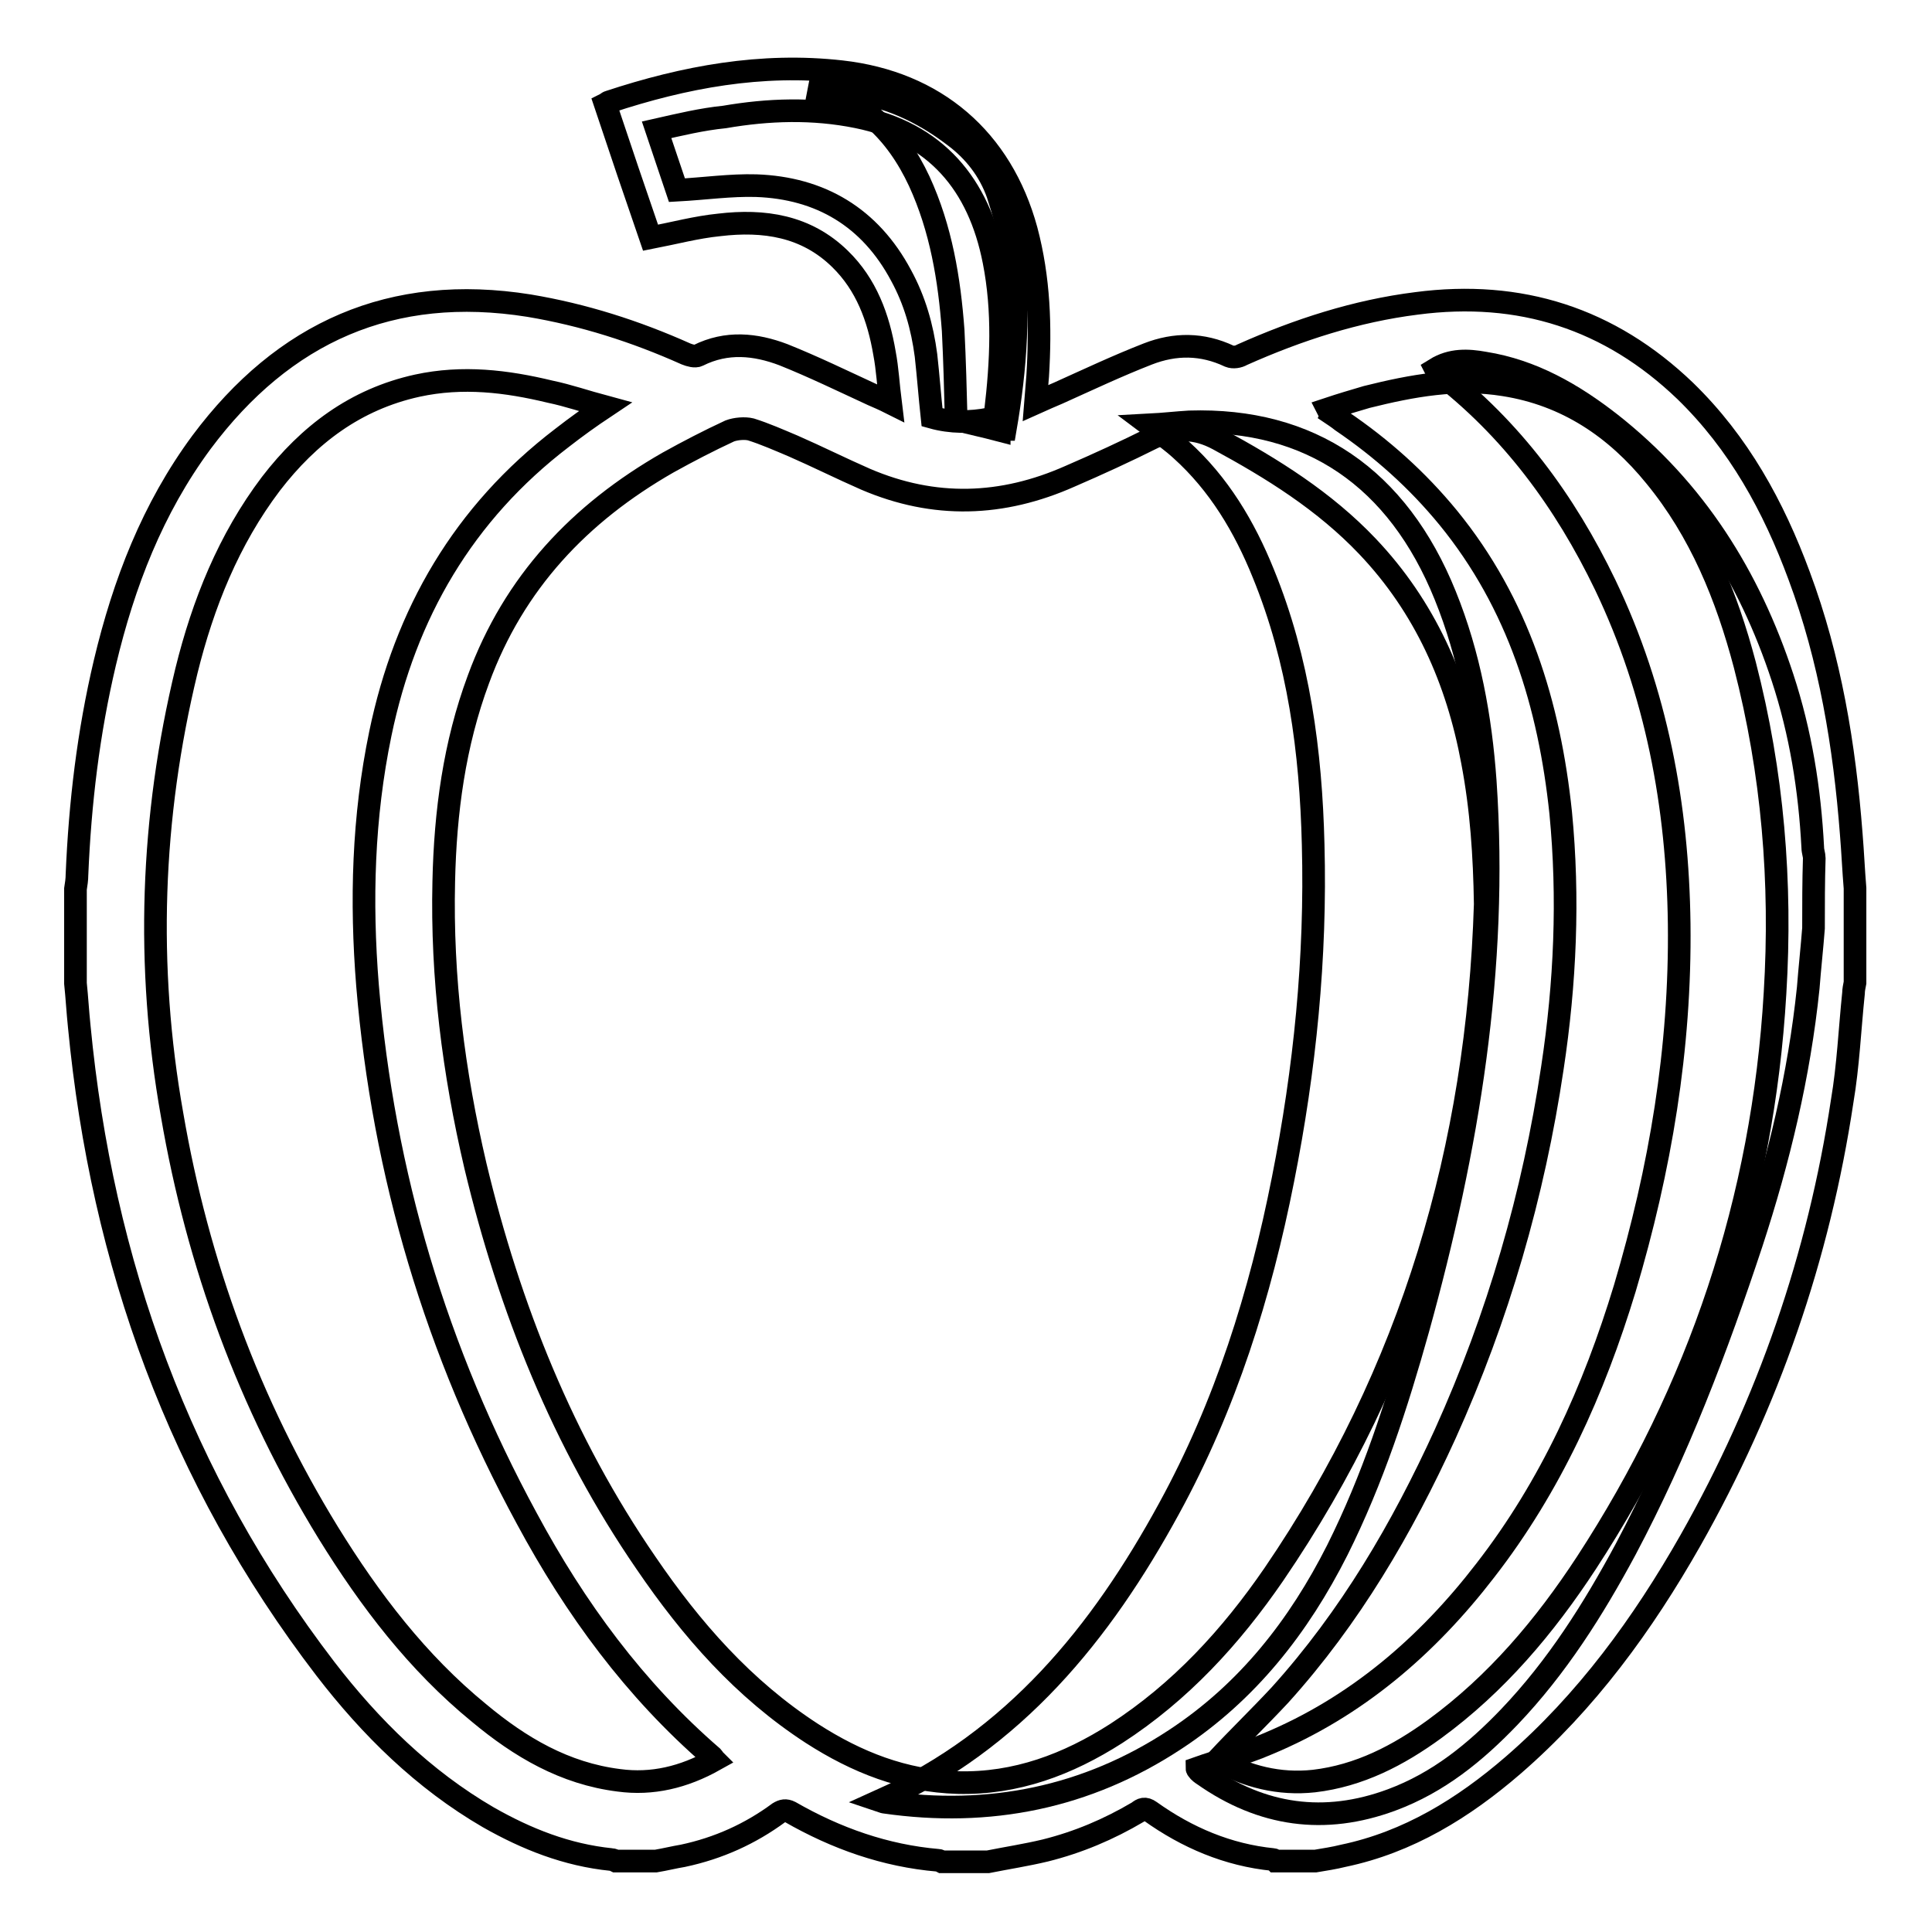
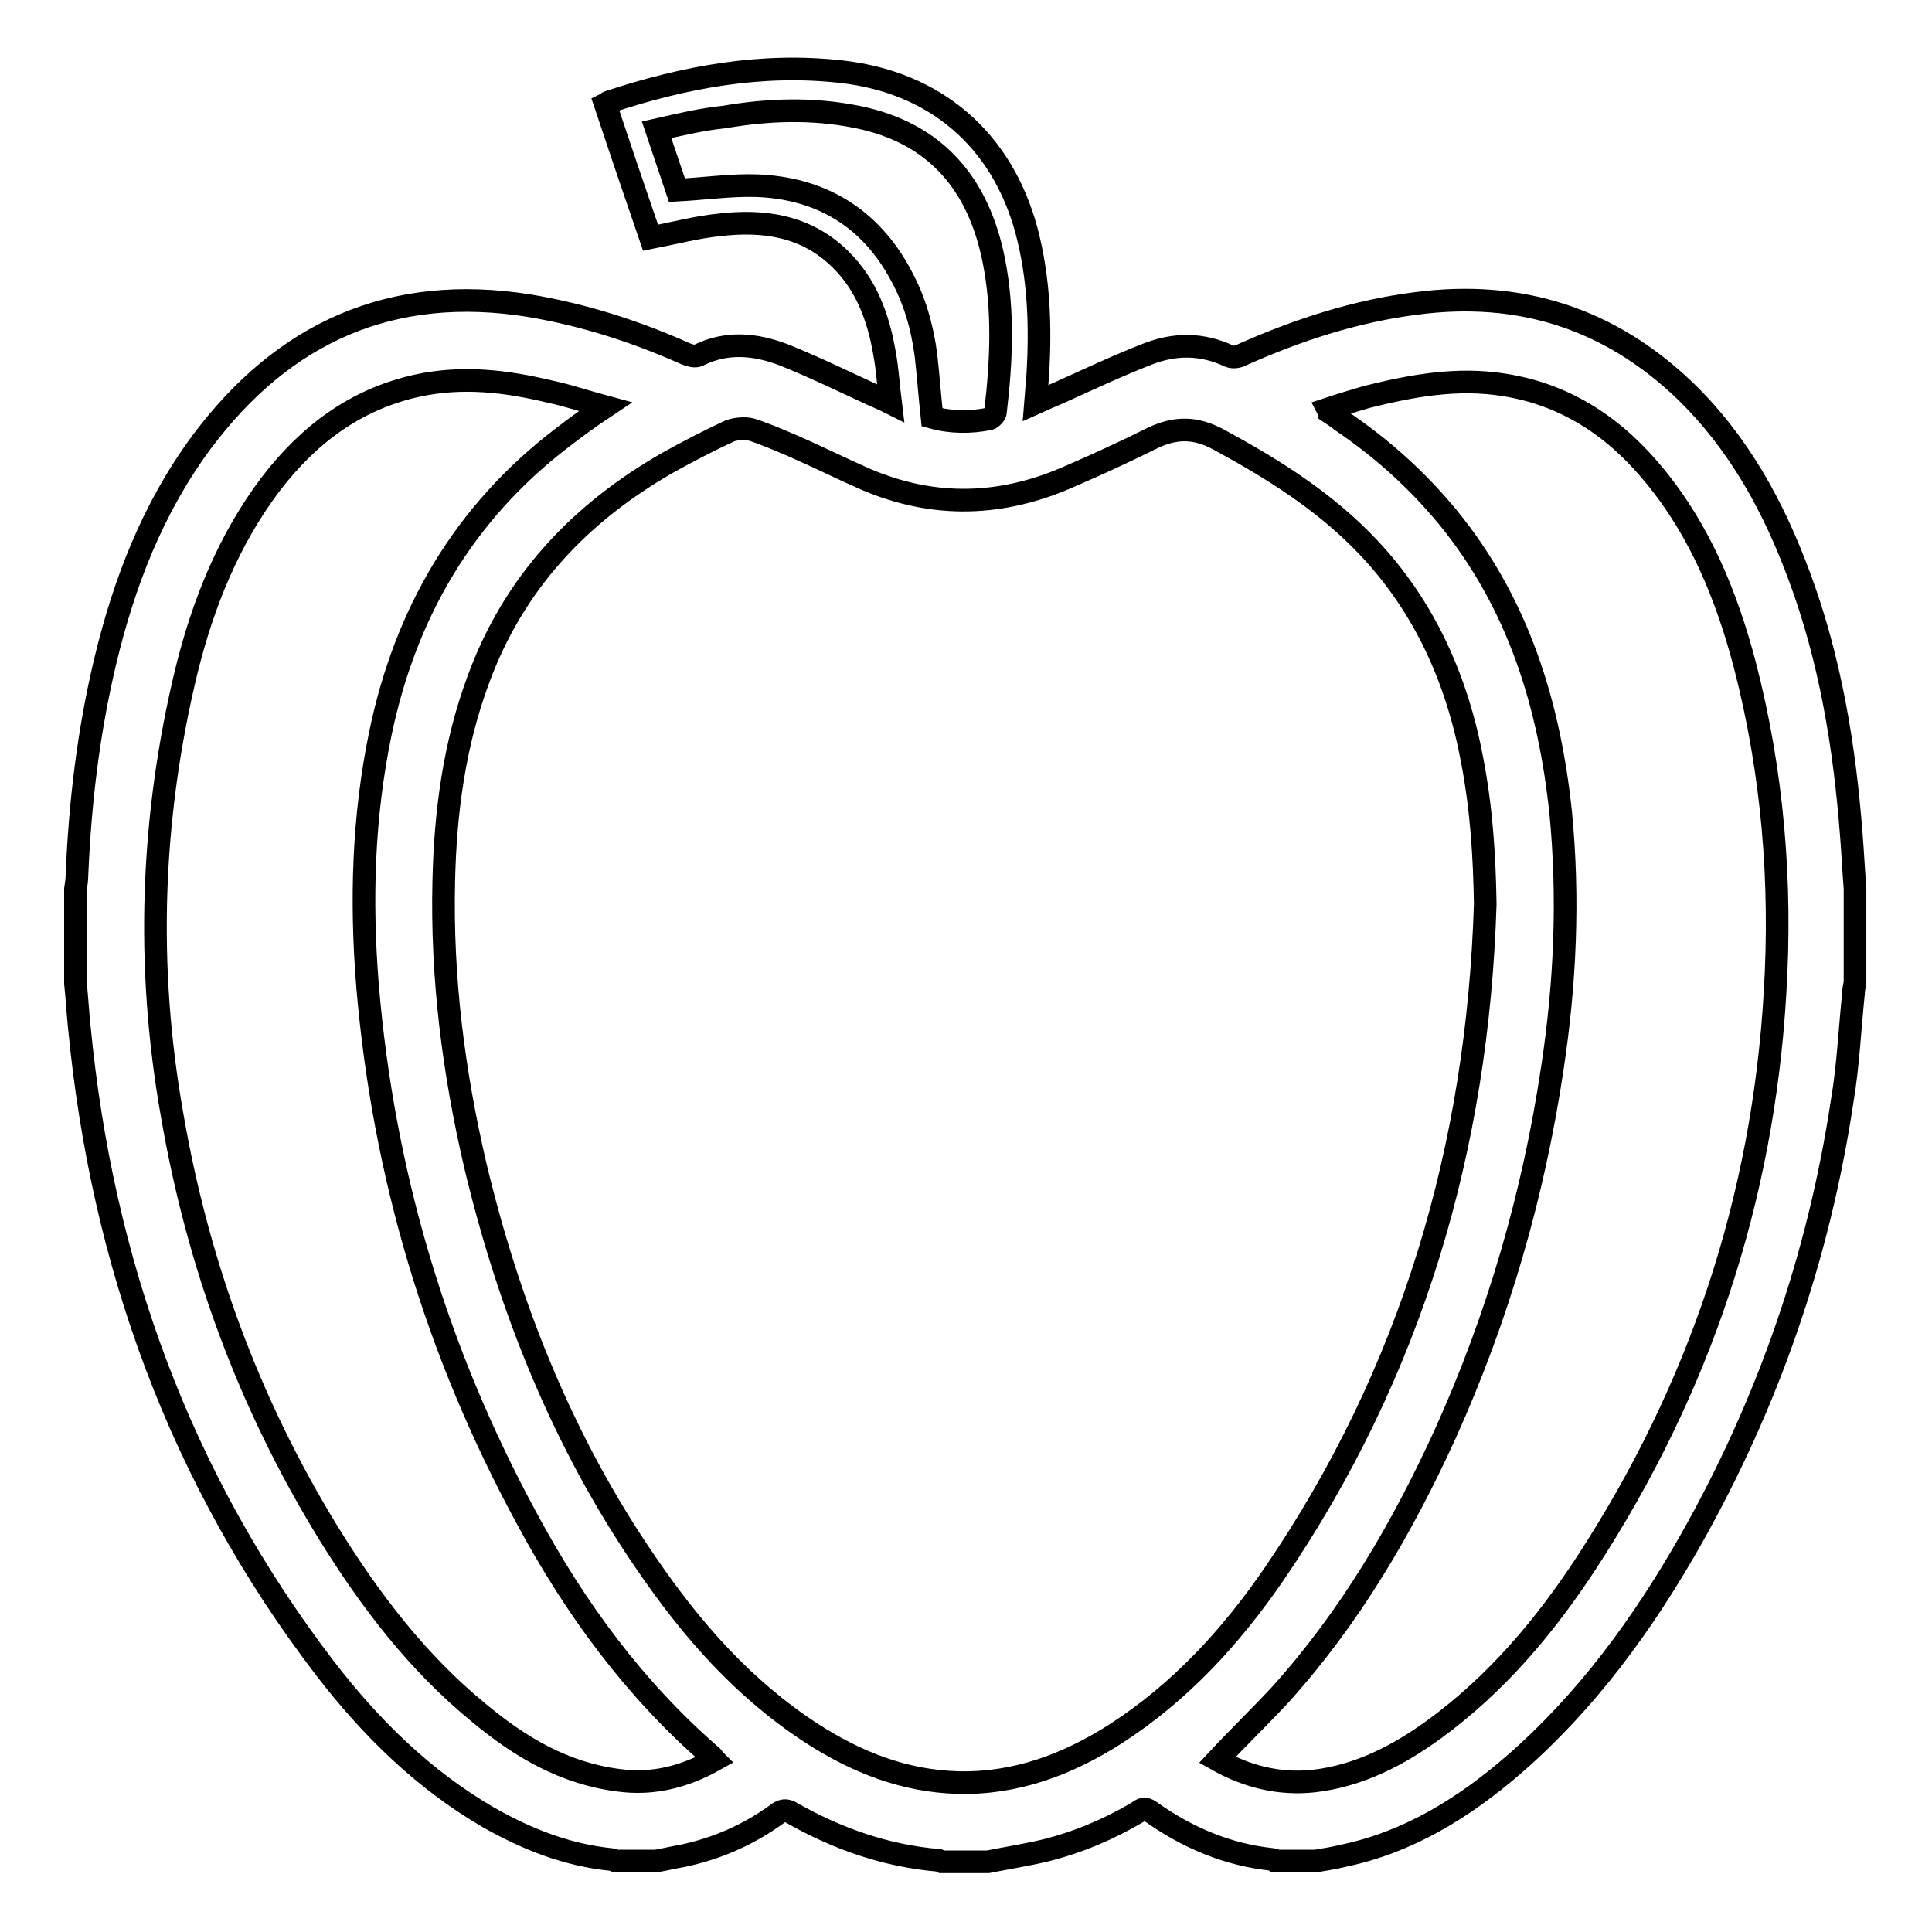
<svg xmlns="http://www.w3.org/2000/svg" version="1.1" x="0px" y="0px" viewBox="0 0 256 256" enable-background="new 0 0 256 256" xml:space="preserve">
  <g>
-     <path stroke-width="3" fill-opacity="0" stroke="#000000" d="M240.3,123c-0.2,2.6-0.5,5.3-0.7,7.9c-1.2,11.6-3.9,22.8-7.5,33.8c-4.6,13.9-9.8,27.6-16.7,40.6 c-4.3,8-9.1,15.6-15.4,22.2c-4.5,4.7-9.4,8.7-15.6,11c-8.9,3.3-17.2,2.1-24.9-3.3c-0.3-0.2-0.6-0.4-0.8-0.7 c-0.1-0.1-0.1-0.2-0.1-0.2c3.1-1.1,6.3-1.9,9.3-3.2c11.8-4.9,21.2-13,28.9-23c8.7-11.2,14.4-23.9,18.5-37.4 c4.7-15.8,7.4-31.8,7.2-48.3c-0.2-15.6-3-30.7-9.8-44.9c-5.3-11-12.4-20.7-22.2-28.2c-0.1-0.1-0.2-0.2-0.3-0.4 c2.1-1.3,4.3-1.2,6.5-0.8c6.3,1,11.7,4.1,16.7,8c11.2,8.8,18.4,20.3,22.8,33.7c2.4,7.3,3.6,14.8,4,22.5c0,0.5,0.2,1,0.2,1.4 C240.3,116.8,240.3,119.9,240.3,123L240.3,123z" />
-     <path stroke-width="3" fill-opacity="0" stroke="#000000" d="M116.6,238.6c17.8-8,29.3-22.2,38.3-38.7c7.5-13.7,12.1-28.4,15.1-43.6c2.9-14.6,4.4-29.4,4-44.4 c-0.3-12.3-1.9-24.4-6.6-35.9c-2.5-6.2-5.9-11.9-10.9-16.4c-1.2-1.1-2.6-2.1-4.2-3.3c1.9-0.1,3.6-0.3,5.3-0.4 c16-0.5,27.6,7.4,33.9,23c3.2,7.9,4.7,16.2,5.3,24.6c1.7,24.8-2.3,48.8-8.9,72.6c-2.8,10-6,19.9-10.7,29.3 c-5.1,10.1-11.9,18.8-21.5,25.1c-11.7,7.7-24.6,10.3-38.5,8.3C117.1,238.8,116.9,238.7,116.6,238.6L116.6,238.6z" />
-     <path stroke-width="3" fill-opacity="0" stroke="#000000" d="M132.4,57c-1.9-0.5-3.8-0.9-5.7-1.4c-0.1-3.9-0.2-7.8-0.4-11.8c-0.5-6.8-1.6-13.5-4.5-19.8 c-1.5-3.2-3.4-6-6-8.3c-2-1.7-4.3-2.9-6.9-3.4c-0.6-0.1-1.1-0.3-1.6-0.5h4.2c0.2,0.1,0.4,0.2,0.6,0.2c5.4,0.6,10.1,2.8,14.3,6 c2.7,2,4.7,4.6,5.8,7.7c0.7,2.2,1.4,4.5,1.8,6.8c1.2,8.2,0.6,16.3-0.8,24.4H132.4L132.4,57z" />
    <path stroke-width="3" fill-opacity="0" stroke="#000000" d="M10,130.3v-12.5c0.1-0.6,0.2-1.3,0.2-1.9c0.4-9.5,1.5-18.8,3.7-28.1c2.5-10.5,6.3-20.4,12.8-29.2 c10.9-14.6,25.2-21,43.4-18.1c7.2,1.2,14.1,3.4,20.8,6.4c0.5,0.2,1.2,0.4,1.6,0.2c3.8-1.9,7.6-1.5,11.3-0.1c4,1.6,7.9,3.5,11.8,5.3 c0.7,0.3,1.4,0.6,2.4,1.1c-0.3-2.4-0.4-4.5-0.8-6.6c-0.8-4.7-2.4-9.1-5.9-12.5c-4.5-4.4-10.1-5.2-16-4.5c-3,0.3-6,1.1-9.1,1.7 c-2-5.8-4-11.7-6-17.7c0.2-0.1,0.4-0.3,0.5-0.3c10-3.3,20.2-5.2,30.8-4c12.4,1.4,21.2,8.9,24.5,21c1.7,6.4,1.9,12.8,1.5,19.3 c-0.1,1.1-0.2,2.3-0.3,3.6c1.1-0.5,2.1-0.9,3-1.3c4-1.8,7.8-3.6,11.9-5.2c3.6-1.4,7.2-1.4,10.8,0.3c0.5,0.2,1.2,0.1,1.7-0.2 c7.4-3.3,15.1-5.8,23.1-6.8c13.7-1.8,25.6,2,35.6,11.6c7.1,6.9,11.7,15.3,15.1,24.5c4.1,11,6,22.5,6.9,34.2 c0.2,2.4,0.3,4.8,0.5,7.2v12.5c-0.1,0.5-0.2,1-0.2,1.4c-0.5,4.8-0.7,9.6-1.5,14.3c-3.1,20.6-9.8,40-20.1,58.2 c-6.3,11.1-13.8,21.4-23.5,29.8c-6.6,5.7-13.9,10.2-22.5,12c-1.2,0.3-2.5,0.5-3.7,0.7h-5.3c-0.1-0.1-0.2-0.2-0.3-0.2 c-6-0.6-11.4-2.9-16.3-6.4c-0.7-0.5-1.1-0.3-1.6,0.1c-3.9,2.3-7.9,4-12.3,5.1c-2.5,0.6-5.1,1-7.6,1.5h-6.1 c-0.2-0.1-0.3-0.2-0.5-0.2c-7-0.6-13.5-2.9-19.6-6.4c-0.6-0.3-1-0.2-1.5,0.1c-3.8,2.8-8,4.7-12.7,5.7c-1.2,0.2-2.4,0.5-3.6,0.7 h-5.3c-0.2-0.1-0.4-0.2-0.6-0.2c-5.9-0.6-11.2-2.7-16.3-5.6c-8.6-5-15.6-11.9-21.6-19.7c-19.3-25.2-29.6-53.8-32.6-85.1 C10.3,134.1,10.2,132.2,10,130.3L10,130.3z M196.8,119.8c-0.1-6.4-0.5-12.6-1.7-18.9c-2-10.8-6.3-20.5-13.9-28.5 c-5.7-6-12.6-10.3-19.8-14.2c-3-1.6-5.6-1.6-8.6-0.2c-3.6,1.8-7.3,3.5-11,5.1c-9,4-18,4.3-27.1,0.4c-3.2-1.4-6.4-3-9.6-4.4 c-1.9-0.8-3.7-1.6-5.6-2.2c-0.8-0.2-2-0.1-2.8,0.2c-2.8,1.3-5.5,2.7-8.2,4.2C76.8,68,68.1,77.2,63.4,90c-3.2,8.6-4.4,17.6-4.6,26.8 c-0.3,12.8,1.3,25.3,4.2,37.7c4.5,18.8,11.6,36.6,22.6,52.6c6,8.8,12.9,16.7,22,22.6c5.9,3.8,12.2,6.3,19.3,6.5 c7.7,0.2,14.6-2.4,21-6.5c8.5-5.5,15.2-12.8,20.9-21.1C187.1,181.8,195.8,152,196.8,119.8L196.8,119.8z M161.3,233.2 c3.9,2.2,8.2,3.3,12.8,2.8c6-0.7,11.2-3.4,16-6.9c8.2-6,14.6-13.6,20.1-22c15-23,23.4-48.2,25-75.5c0.9-14.7-0.3-29.2-4-43.5 c-2.4-9.1-5.9-17.7-11.9-25c-5.2-6.4-11.7-10.8-20-12.1c-6.2-1-12.2,0.1-18.2,1.6c-1.7,0.5-3.4,1-5.2,1.6c0.1,0.2,0.2,0.3,0.2,0.4 c0.6,0.4,1.2,0.8,1.7,1.2c5.3,3.6,10,7.8,14.1,12.8c9.3,11.4,13.4,24.8,14.9,39.1c1.1,11.3,0.6,22.6-1.1,33.8 c-2.5,16.8-7.2,33-14.2,48.5c-5.7,12.5-12.6,24.3-21.9,34.6C166.9,227.5,164.1,230.2,161.3,233.2L161.3,233.2z M94.7,233.2 c-0.2-0.2-0.2-0.3-0.3-0.4c-10.3-8.9-18.2-19.7-24.6-31.6c-12-22.1-19-45.6-21.1-70.6c-0.9-11.2-0.6-22.3,1.7-33.4 c3.3-15.9,11-29.2,24.1-39.2c1.8-1.4,3.6-2.7,5.7-4.1c-2.6-0.7-4.9-1.5-7.3-2c-5.8-1.4-11.6-2.1-17.6-0.8 c-8.2,1.8-14.4,6.5-19.4,13c-5.6,7.4-9,15.9-11.2,24.8c-4.7,19.4-5.4,39.1-1.9,58.8c3.4,19.8,10.2,38.3,20.7,55.4 c5.5,8.9,11.8,17.2,20,23.9c5.4,4.5,11.3,8,18.5,8.9C86.4,236.5,90.6,235.5,94.7,233.2z M87,17.2c1,3,1.9,5.6,2.7,8 c3.7-0.2,7.1-0.7,10.5-0.6c8.5,0.3,15.1,4.2,19.2,11.9c1.8,3.3,2.8,6.8,3.3,10.6c0.3,2.7,0.5,5.4,0.8,8.2c2.5,0.7,5.1,0.7,7.6,0.2 c0.3-0.1,0.8-0.6,0.8-0.9c0.8-6.7,1.1-13.4-0.2-20c-2-10.2-7.7-17-18.1-19.1c-5.9-1.2-11.8-1-17.6,0C93,15.8,90.1,16.5,87,17.2z" />
  </g>
</svg>